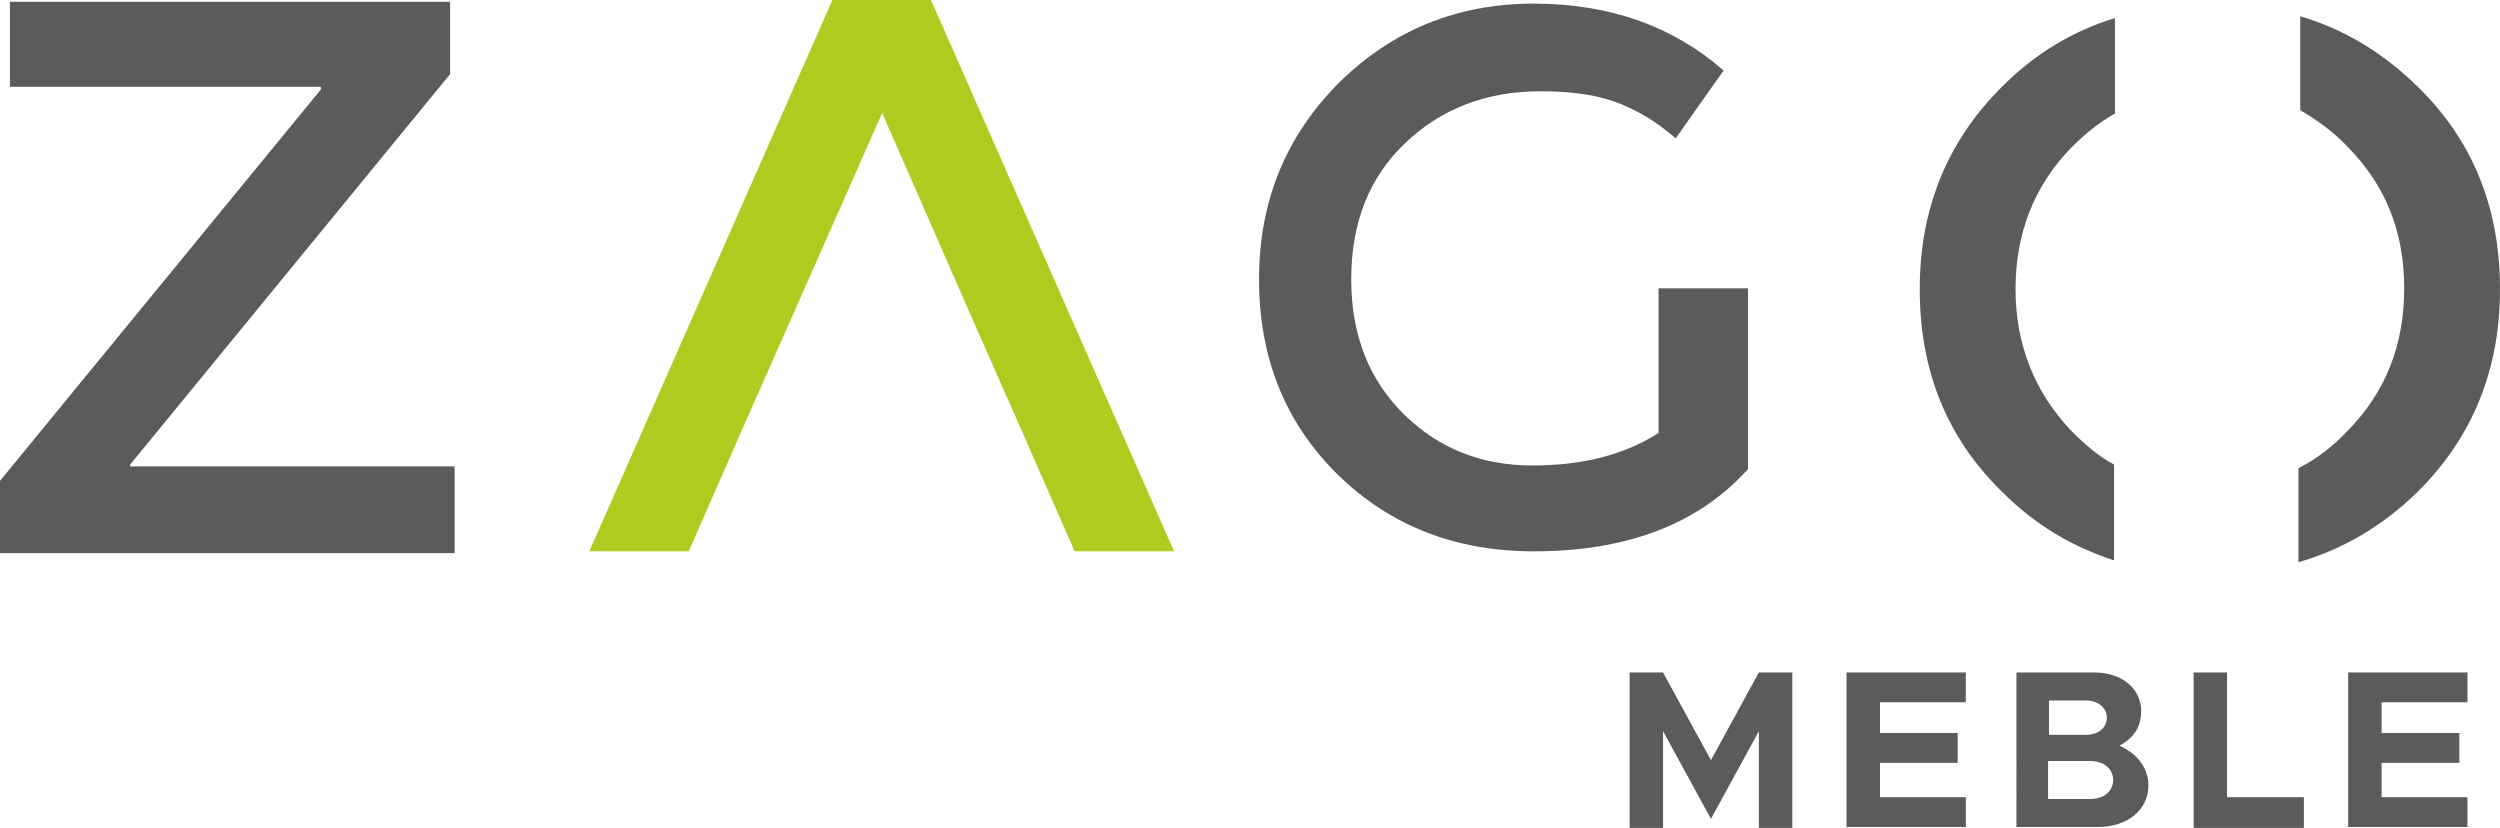
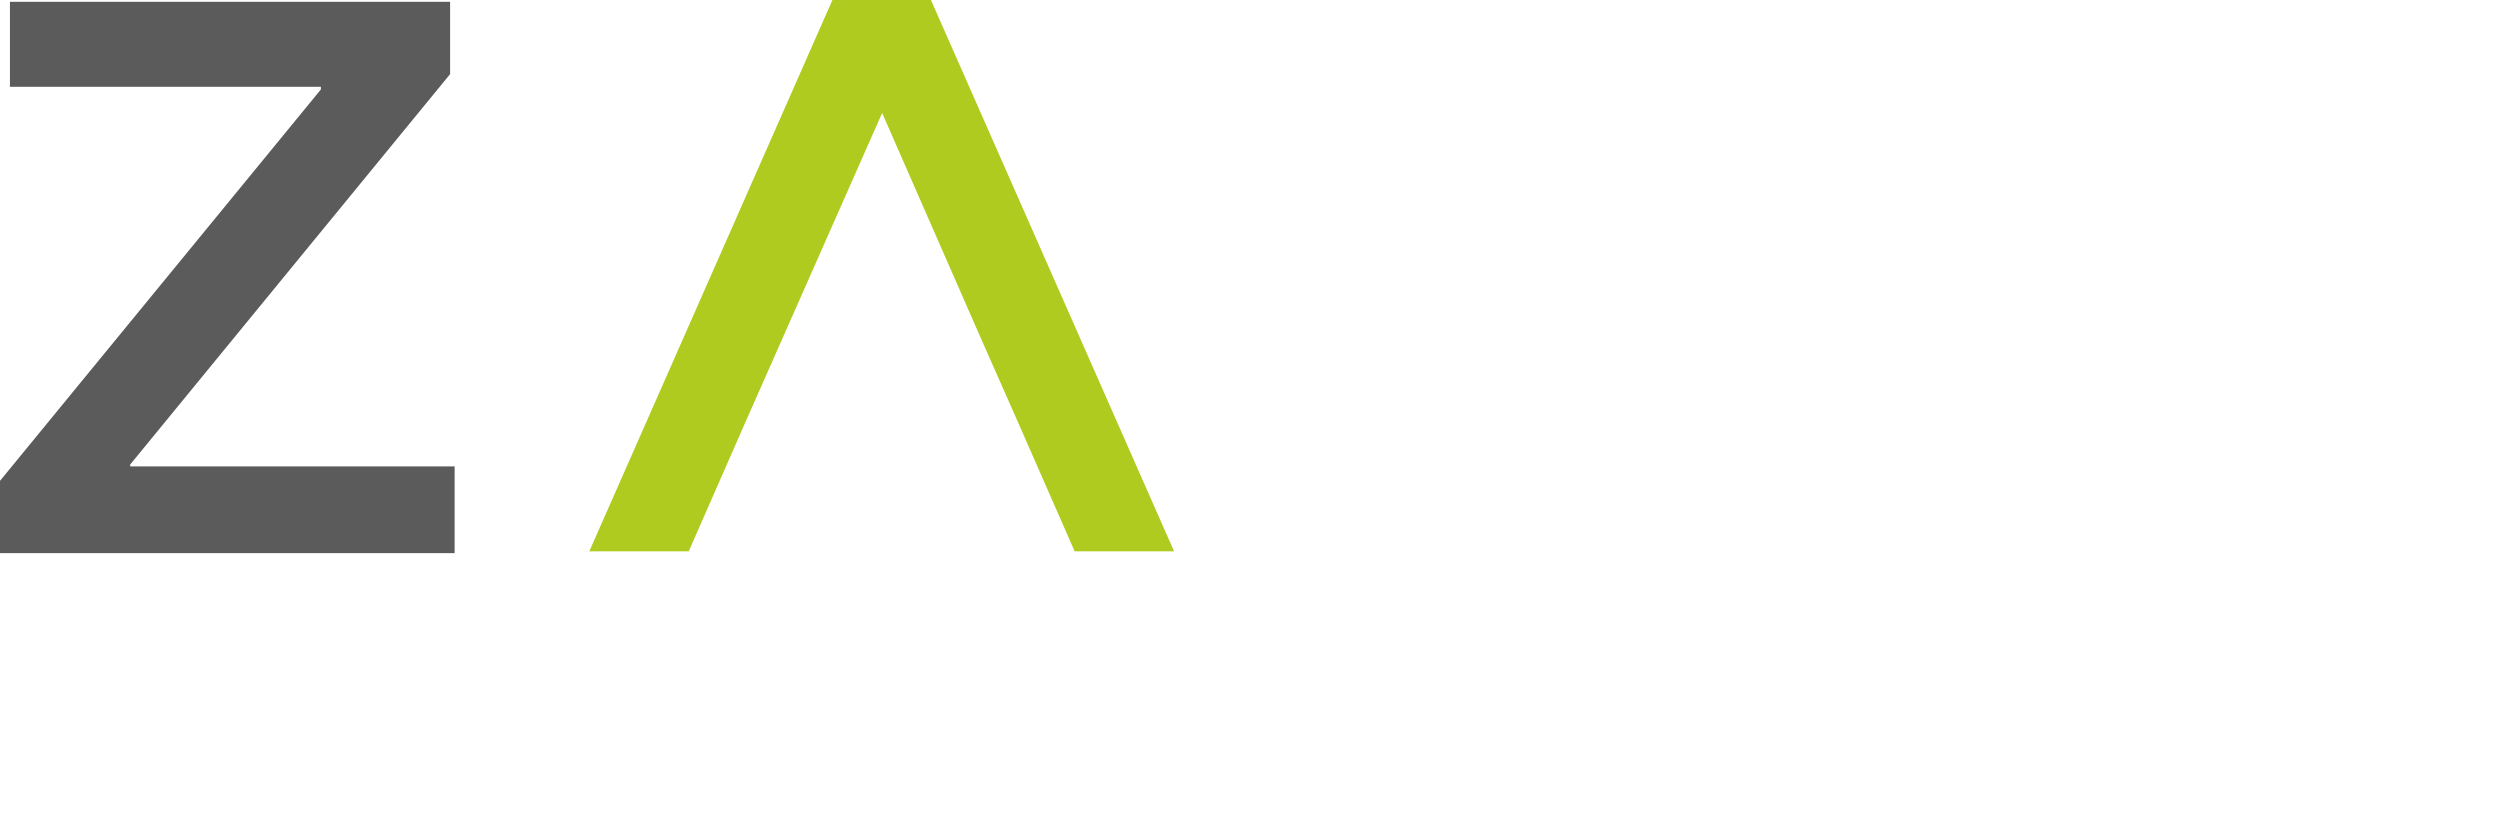
<svg xmlns="http://www.w3.org/2000/svg" version="1.1" viewBox="0 0 276.6 91.6">
  <g fill="#5b5b5b">
    <g>
      <path d="M35.5 9.6H1.1V.2h48.7v8L14.4 51.4v.2h35.9v9.6H0v-8L35.5 9.9z" fill="#5b5b5b" />
      <path d="M82.3 47.1L76.2 61h-11L92.1 0H103l26.9 61h-11l-6.1-13.9-4.2-9.5-11-25.1-11.1 25.1z" fill="#b0cb1f" />
-       <path d="m183.5 31.9h9.9v20c-5.5 6.1-13.4 9.1-23.7 9.1-8.6 0-15.9-2.8-21.7-8.5s-8.7-12.9-8.7-21.6 3-15.9 8.9-21.8c5.9-5.8 13.1-8.7 21.5-8.7s15.4 2.5 21 7.4l-5.3 7.5c-2.3-2-4.6-3.3-6.9-4.1s-5-1.1-8.1-1.1c-5.9 0-10.9 1.9-14.9 5.7s-6 8.8-6 15.1c0 6.2 2 11.2 5.9 15s8.6 5.6 14.2 5.6c5.5 0 10.2-1.2 13.9-3.6v-16zm50.6-19.4c-1.8 1-3.4 2.3-4.9 3.8-4.2 4.3-6.2 9.6-6.2 15.7s2.1 11.4 6.2 15.7c1.5 1.5 3 2.8 4.7 3.7v10.6c-4.6-1.5-8.7-3.9-12.3-7.5-6.2-6-9.2-13.5-9.2-22.5s3.1-16.5 9.2-22.5c3.6-3.6 7.8-6.1 12.4-7.5v10.5zm25.7 3.8c-1.6-1.7-3.4-3-5.3-4.1v-10.4c4.8 1.4 9.1 4 12.9 7.7 6.2 6 9.2 13.5 9.2 22.5s-3.1 16.5-9.2 22.5c-3.8 3.7-8.2 6.3-13.1 7.7v-10.4c2-1 3.8-2.4 5.5-4.2 4.2-4.3 6.2-9.5 6.2-15.7s-2-11.3-6.2-15.6z" fill="#5b5b5b" />
-       <path d="M180.3 74.4h3.7l5.3 9.7 5.3-9.7h3.7v17.2h-3.7V80.9l-5.3 9.7-5.3-9.7v10.7h-3.7V74.4zM208 77.7v3.4h8.6v3.3H208v3.8h9.5v3.3h-13.2V74.4h13.2v3.3H208zM223 74.4h8.7c3.1 0 5.2 1.8 5.2 4.3 0 1.8-.9 3-2.4 3.8 2 .9 3.2 2.5 3.2 4.4 0 2.7-2.3 4.6-5.6 4.6h-9V74.4zm7.8 6.9c1.4 0 2.3-.8 2.3-1.9 0-1.1-1-1.9-2.3-1.9h-4.1v3.8h4.1zm.5 7.1c1.5 0 2.5-.9 2.5-2.1s-1-2.1-2.5-2.1h-4.7v4.2h4.7zM254.9 88.3v3.3h-12.2V74.4h3.7v13.8h8.5zM263.5 77.7v3.4h8.6v3.3h-8.6v3.8h9.5v3.3h-13.2V74.4H273v3.3h-9.5z" fill="#5b5b5b" />
    </g>
  </g>
</svg>